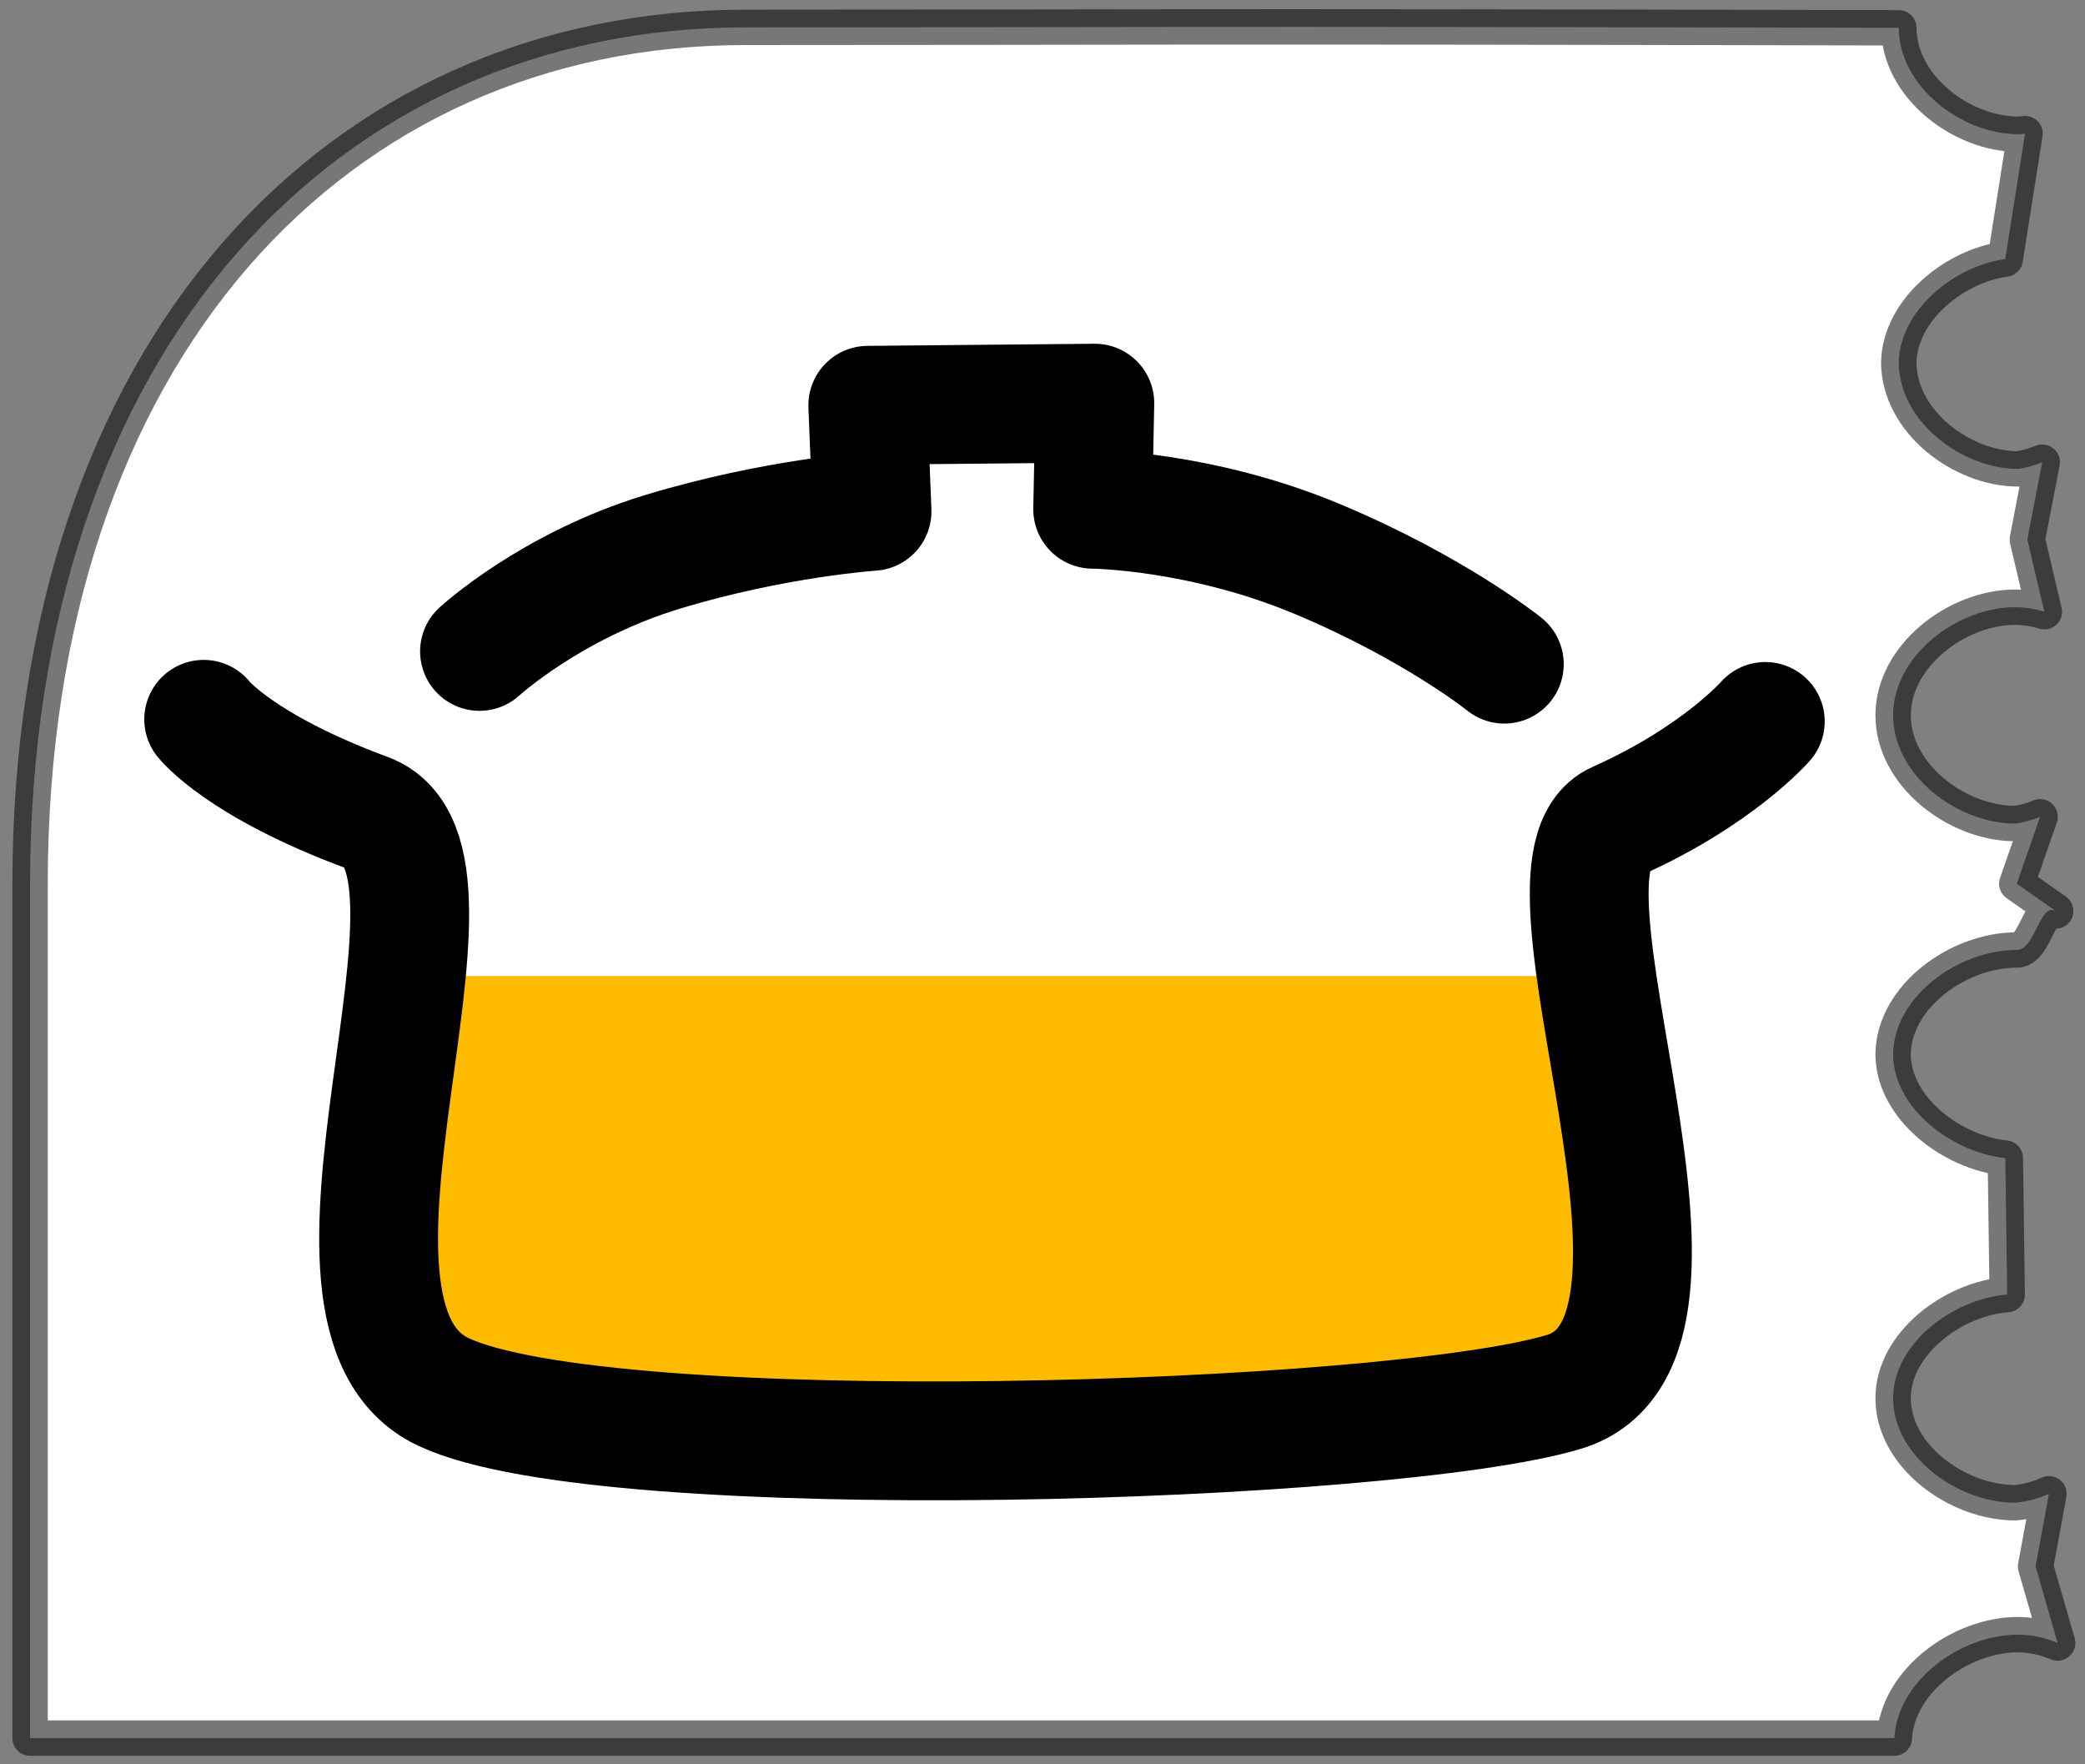
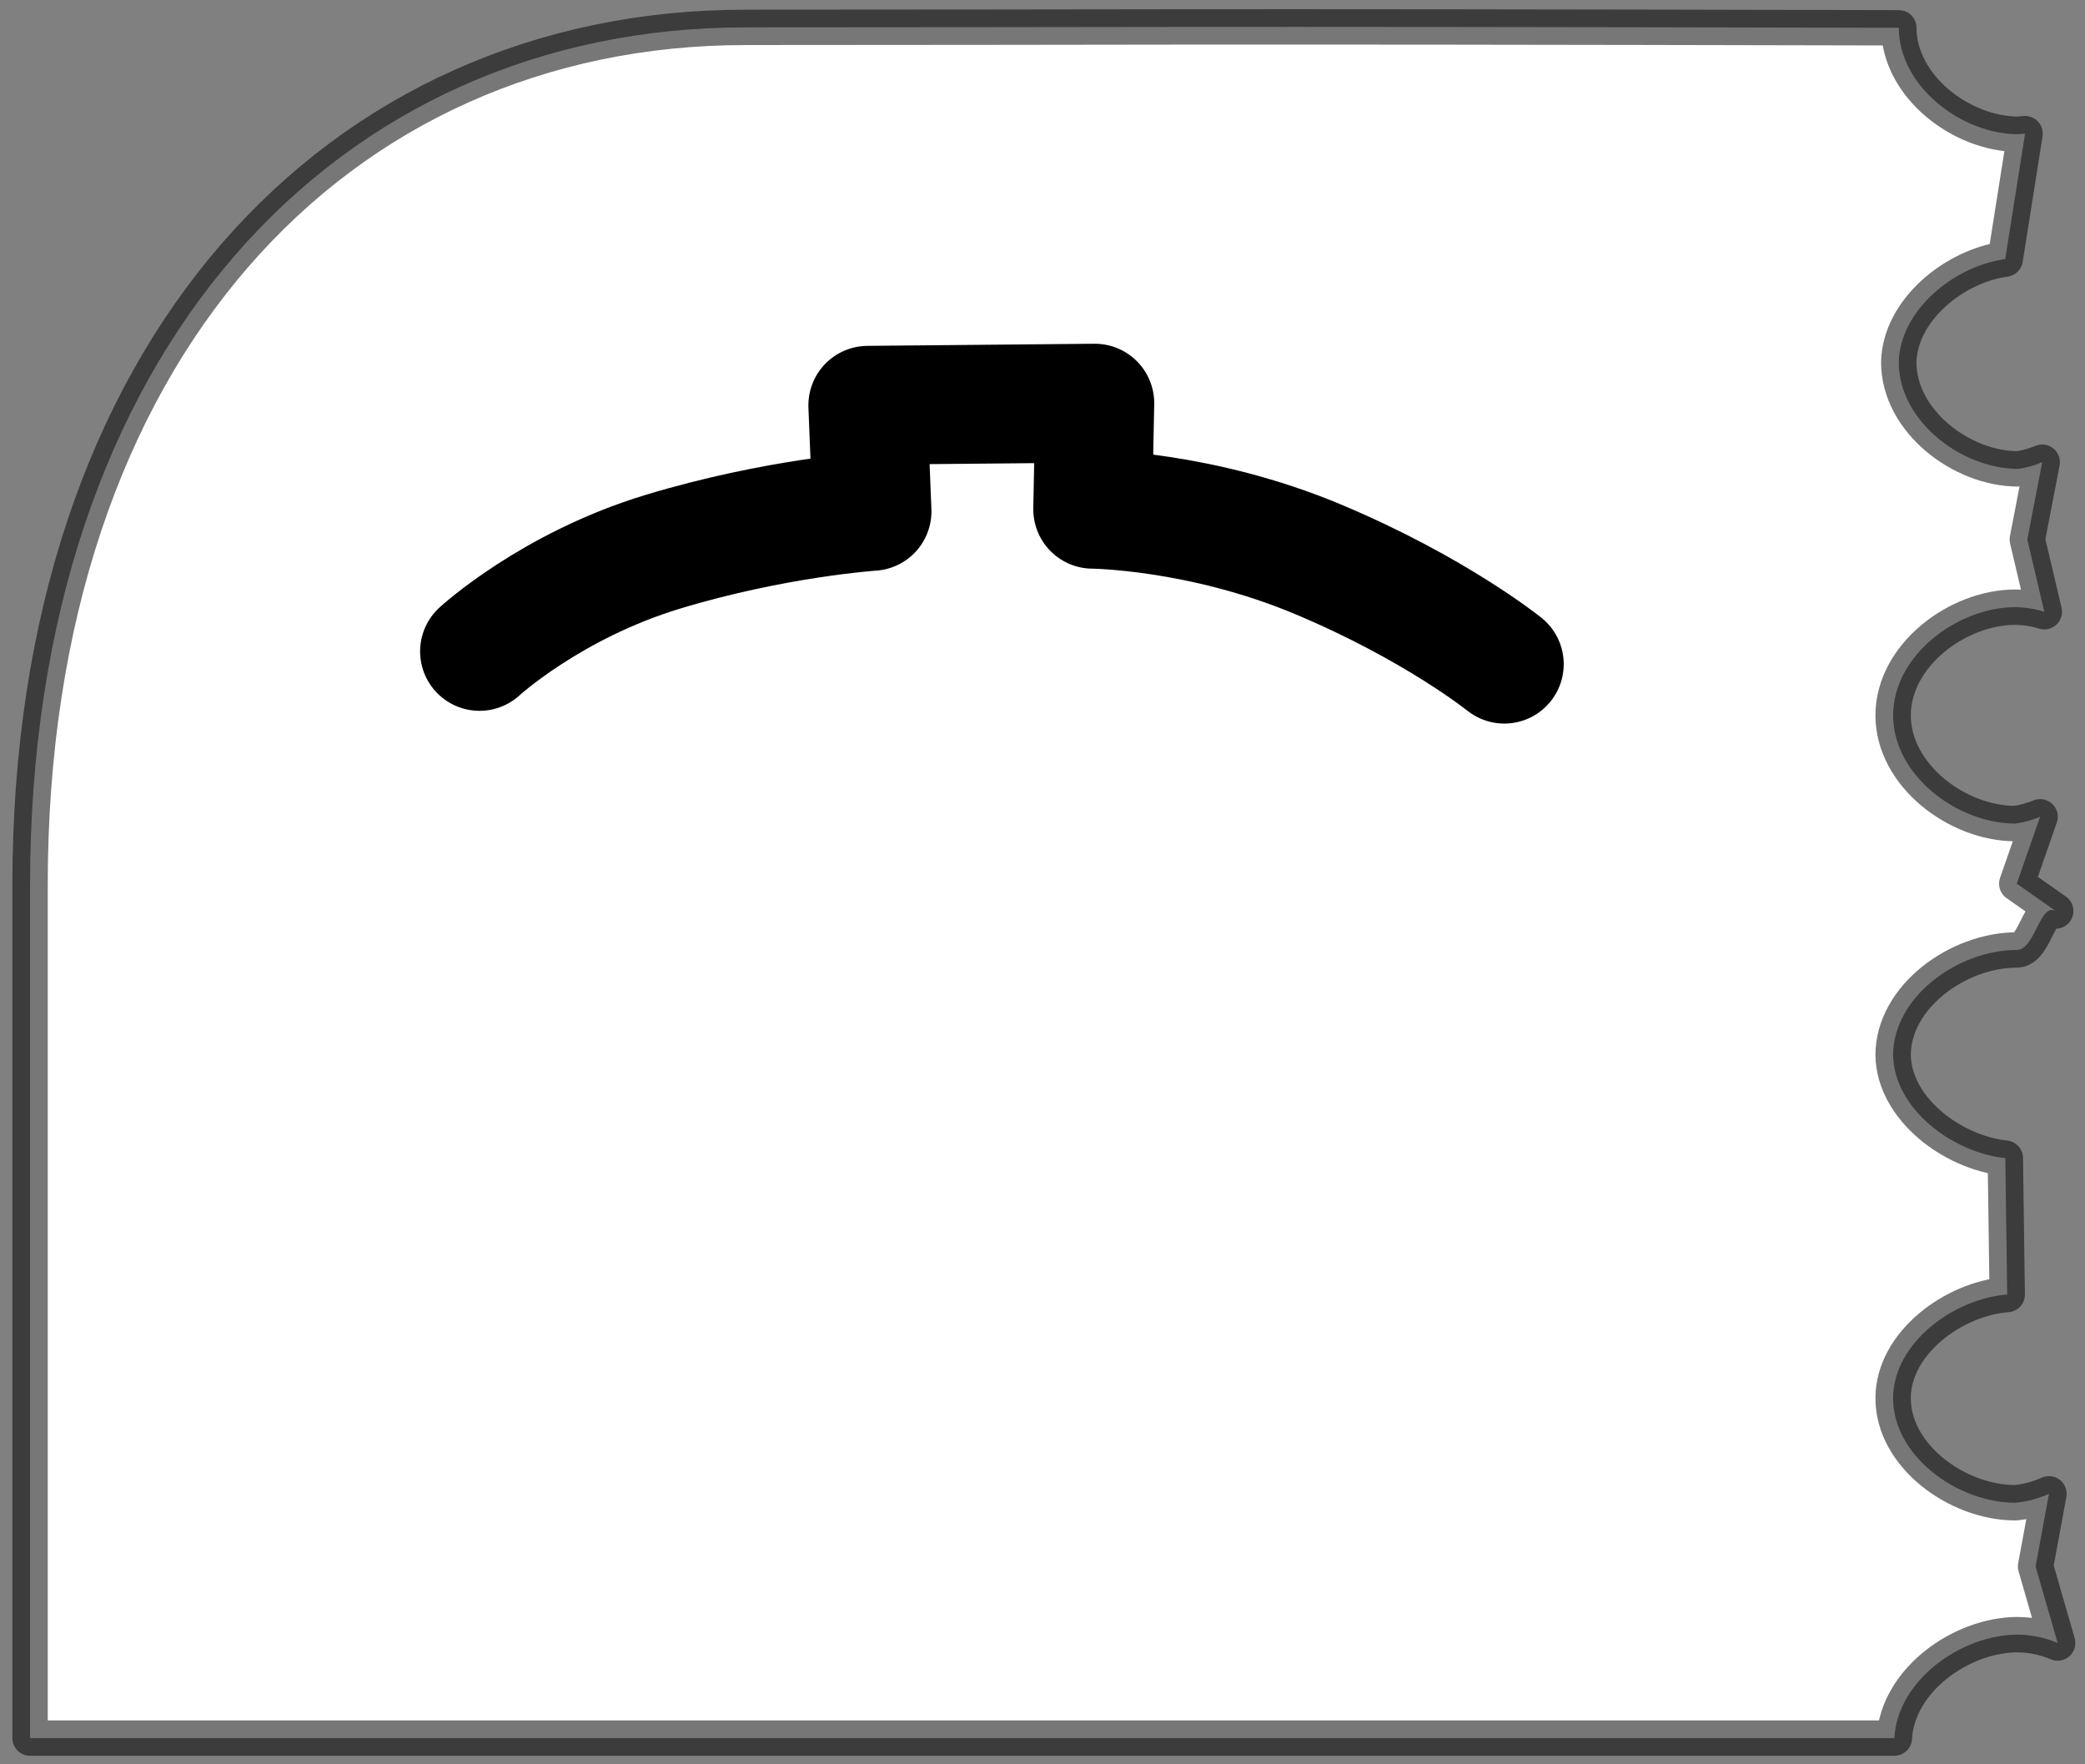
<svg xmlns="http://www.w3.org/2000/svg" width="65mm" height="55mm" viewBox="0 0 260 220" version="1.1" id="svg5">
  <rect x="0" y="0" width="260" height="220" fill="#808080" stroke="none" />
  <g id="layer1" transform="translate(0,25.4)">
    <path id="bon" style="fill:#ffffff;fill-opacity:1;stroke:#000000;stroke-width:4.411;stroke-linecap:round;stroke-linejoin:round;stroke-dasharray:none;stroke-opacity:0.533" d="m 92.938,-21.986 c -50.932,0 -89.189,40.322 -89.189,106.919 V 191.328 H 236.224 c 0.401,-7.188 8.263,-12.827 15.272,-12.898 1.749,1.9e-4 3.48,0.354 5.095,1.042 l -2.755,-9.546 1.67,-9.059 c -1.323,0.601 -2.737,0.979 -4.184,1.118 -7.258,4.9e-4 -15.311,-5.872 -15.249,-13.117 0.058,-6.762 7.474,-12.322 14.227,-12.847 l -0.235,-17.011 c -6.684,-0.711 -13.889,-6.217 -13.993,-12.839 7.2e-4,-7.244 8.069,-13.116 15.423,-13.117 2.281,0.011 2.87,-5.961 4.854,-4.853 l -4.858,-3.413 2.909,-8.34 c -0.989,0.41 -2.022,0.695 -3.078,0.848 -7.259,4.9e-4 -15.25,-6.041 -15.249,-13.494 9.1e-4,-7.452 7.992,-13.492 15.249,-13.491 1.222,0.016 2.436,0.207 3.606,0.568 l -2.121,-9.002 1.858,-9.644 c -0.962,0.404 -1.967,0.684 -2.994,0.835 -7.064,-9.09e-4 -14.896,-5.958 -14.896,-13.305 0.163,-6.565 7.014,-12.024 13.277,-12.854 l 2.472,-15.646 c -0.283,0.035 -0.568,0.061 -0.853,0.076 -7.048,-0.006 -14.871,-5.941 -14.888,-13.272 -96.448,-0.218 -92.913,-0.056 -143.845,-0.056 z" />
    <g id="kochtopf" transform="translate(-7.408,5.821)">
-       <path style="fill:#ffbb00;fill-opacity:1;stroke:none;stroke-width:1;stroke-linecap:round;stroke-linejoin:round;stroke-dasharray:none" d="M 59.796,90.487 H 202.671 l 4.763,29.898 -2.381,17.198 -24.871,5.292 -49.477,2.91 -49.477,-2.381 -20.373,-5.027 -3.969,-18.256" id="suppe" />
-       <path style="fill:none;stroke:#000000;stroke-width:14.817;stroke-linecap:round;stroke-linejoin:round;stroke-dasharray:none" d="m 32.808,58.473 c 0,0 4.474,5.757 20.373,11.642 15.899,5.885 -10.953,62.601 9.525,72.231 20.478,9.63 118.132,6.487 139.7,0 21.568,-6.487 -5.943,-65.576 6.615,-71.173 12.558,-5.597 18.521,-12.435 18.521,-12.435" id="topf" />
      <path style="fill:none;stroke:#000000;stroke-width:14.817;stroke-linecap:round;stroke-linejoin:round;stroke-dasharray:none" d="m 67.204,50.006 c 0,0 8.908,-8.202 22.886,-12.435 13.979,-4.233 26.061,-5.027 26.061,-5.027 l -0.529,-13.229 28.31,-0.265 -0.265,13.229 c 0,0 13.406,0.088 28.046,6.218 14.64,6.13 23.283,13.097 23.283,13.097" id="deckel" />
    </g>
  </g>
</svg>